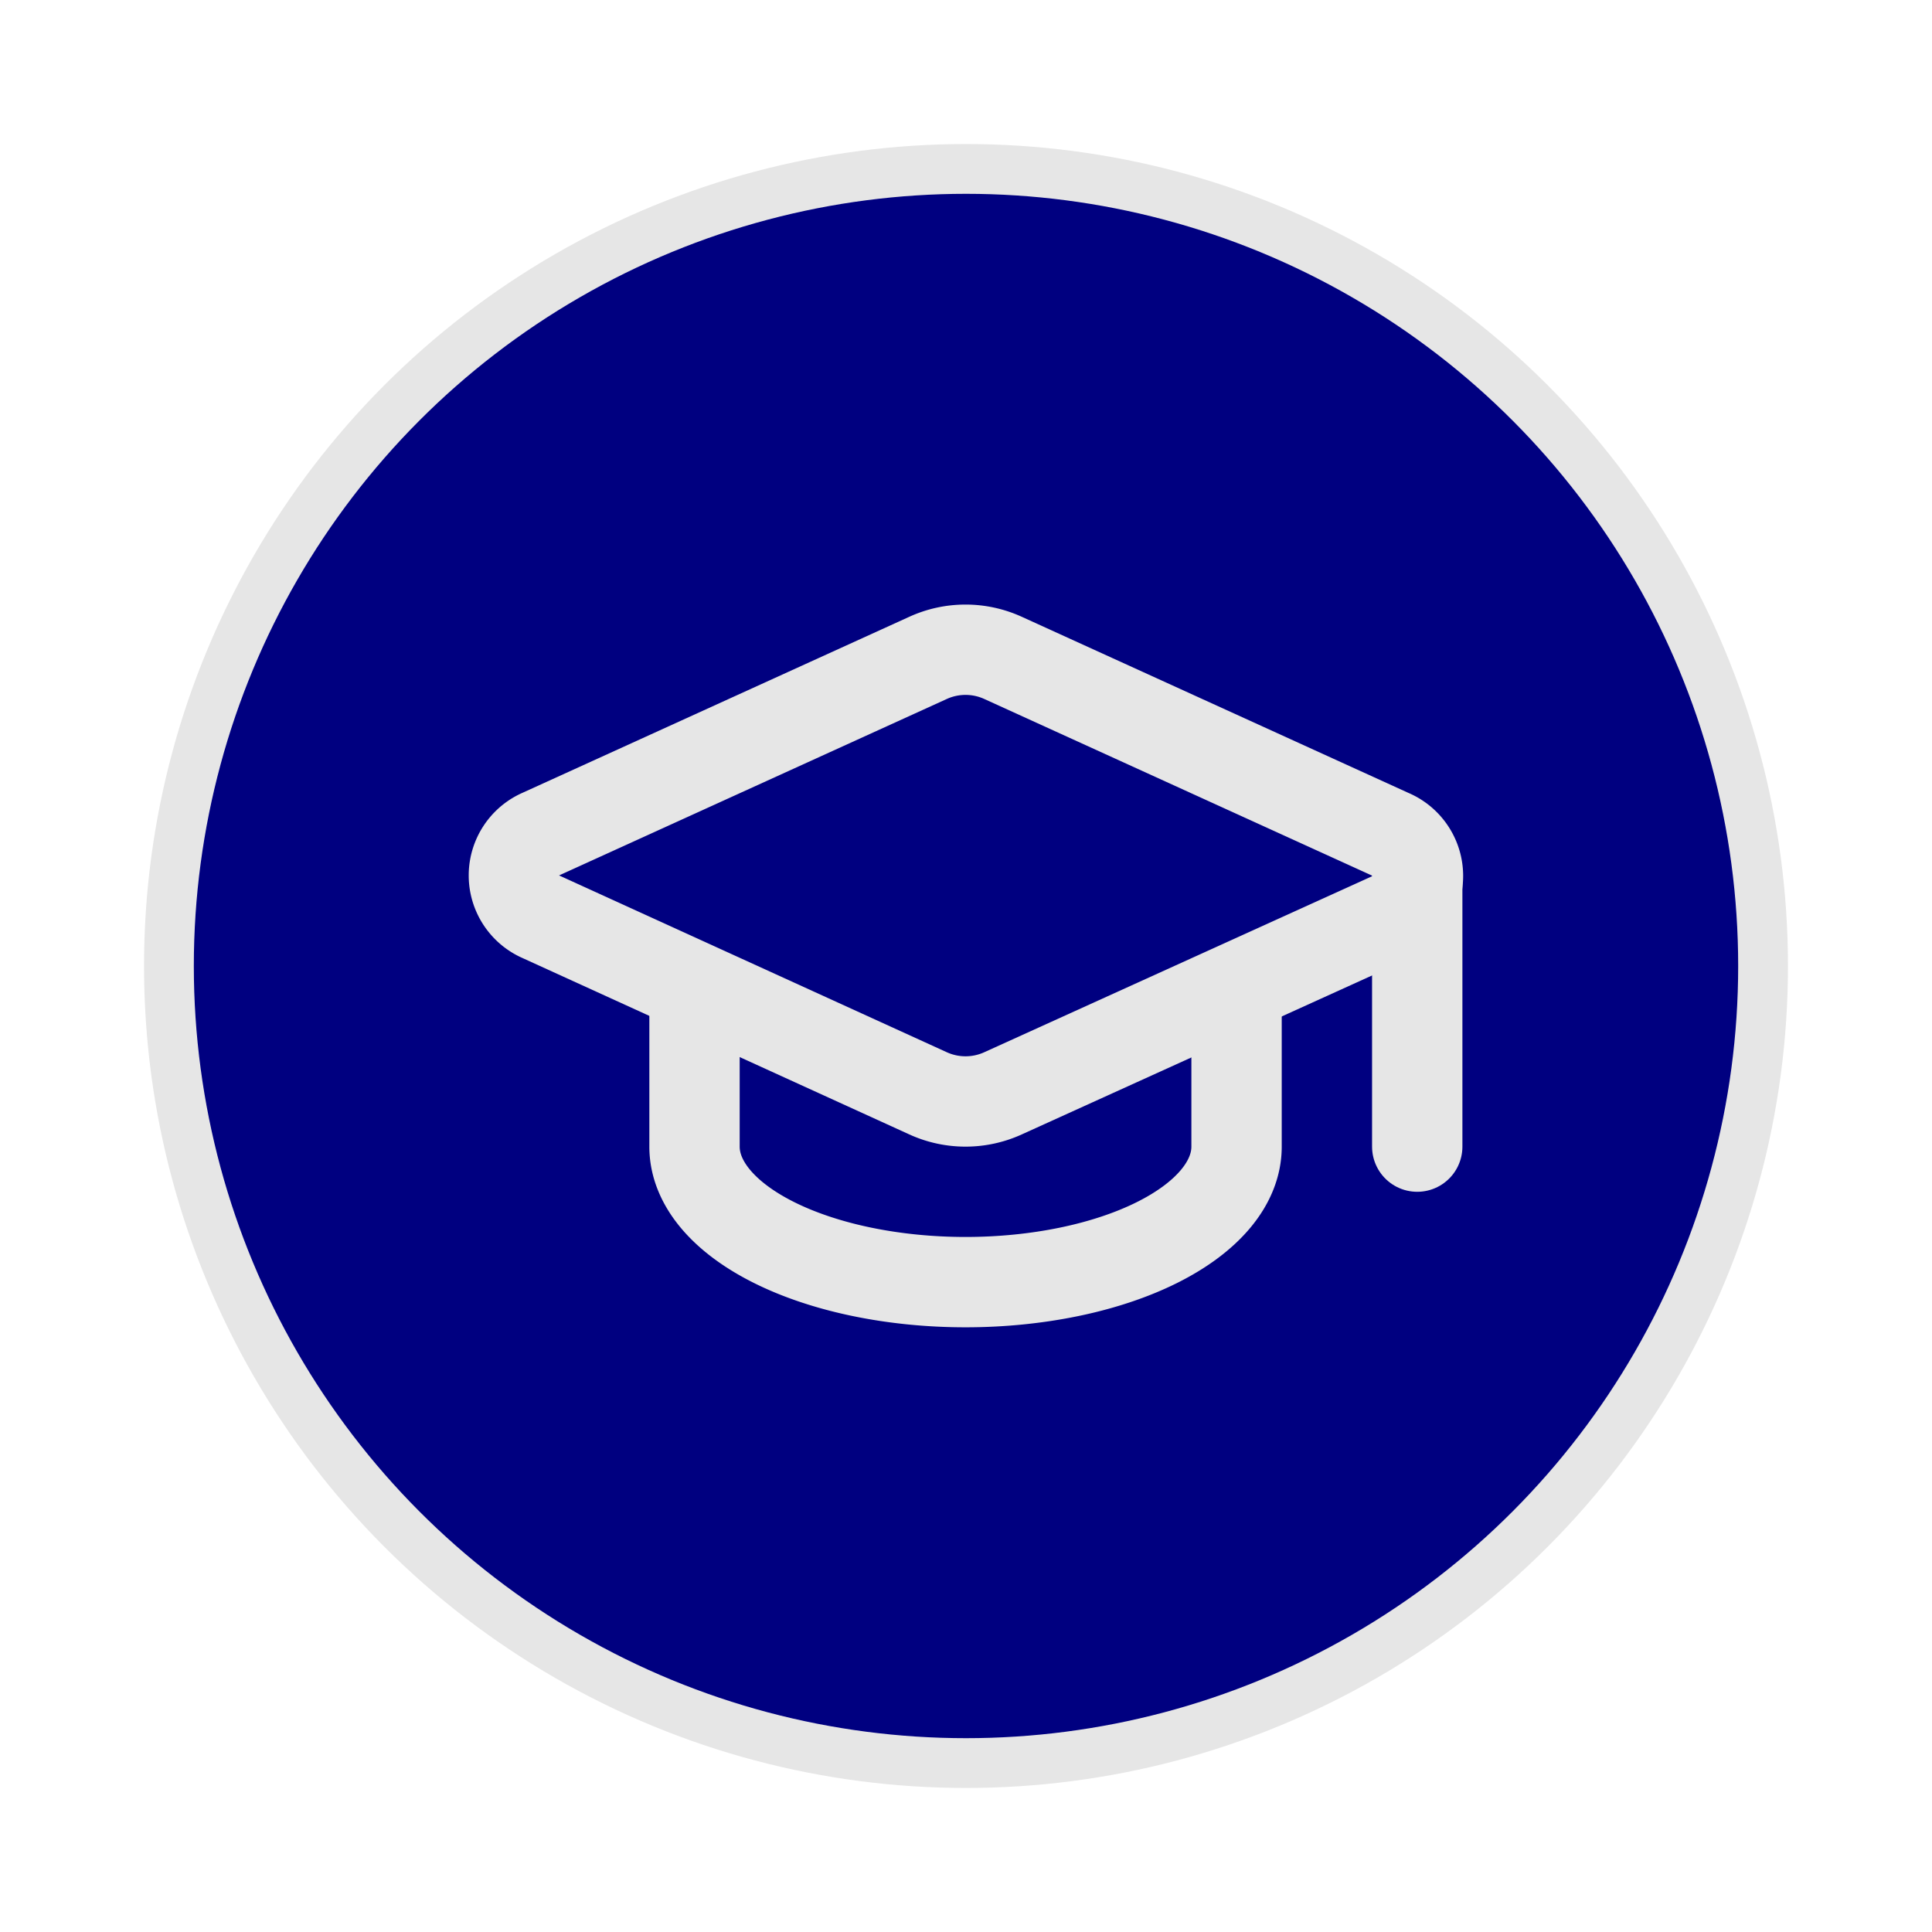
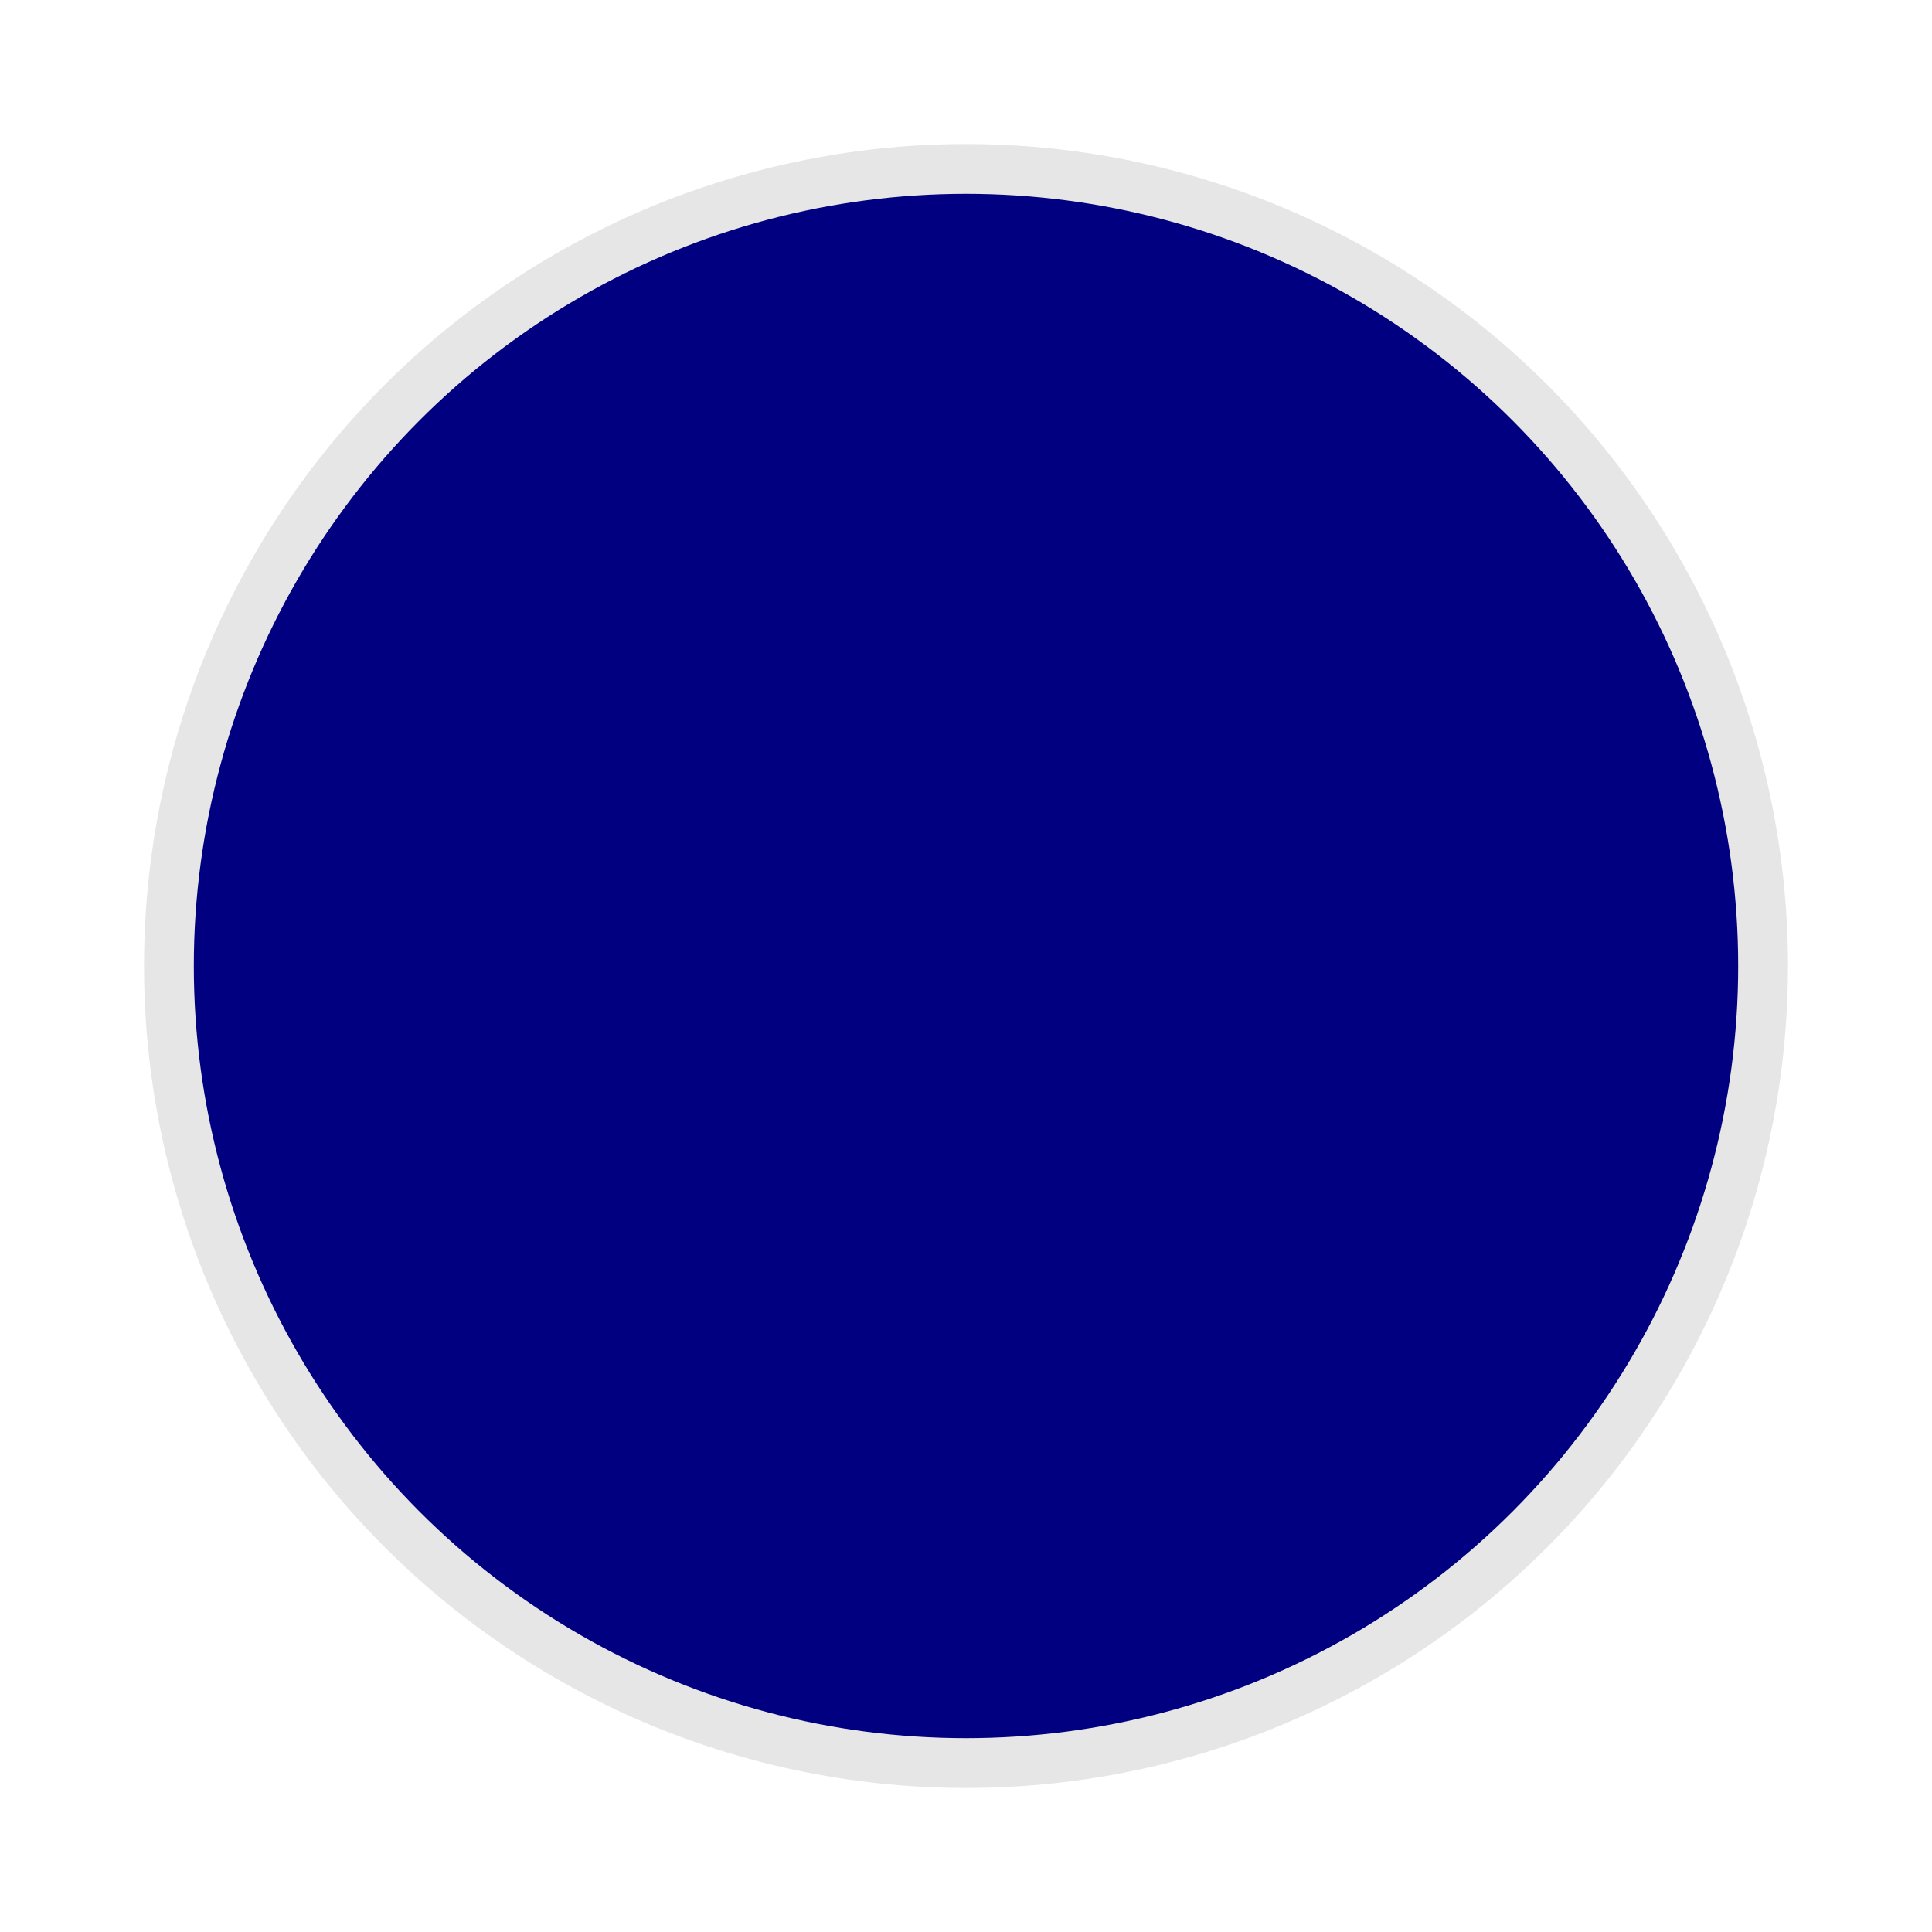
<svg xmlns="http://www.w3.org/2000/svg" xmlns:ns1="http://sodipodi.sourceforge.net/DTD/sodipodi-0.dtd" xmlns:ns2="http://www.inkscape.org/namespaces/inkscape" width="100" height="100" viewBox="0 0 100 100" version="1.1" id="svg1" xml:space="preserve" ns1:docname="evaluacion-docente.svg" ns2:version="1.4.2 (f4327f4, 2025-05-13)">
  <ns1:namedview id="namedview1" pagecolor="#ffffff" bordercolor="#000000" borderopacity="0.25" ns2:showpageshadow="2" ns2:pageopacity="0.0" ns2:pagecheckerboard="0" ns2:deskcolor="#d1d1d1" ns2:document-units="px" showguides="true" ns2:zoom="4.4123797" ns2:cx="58.585167" ns2:cy="71.390049" ns2:window-width="1262" ns2:window-height="728" ns2:window-x="95" ns2:window-y="0" ns2:window-maximized="0" ns2:current-layer="layer1">
    <ns1:guide position="49.993,116.852" orientation="1,0" id="guide1" ns2:locked="false" />
    <ns1:guide position="-26.499,49.989" orientation="0,-1" id="guide2" ns2:locked="false" />
    <ns1:guide position="48.273,70.991" orientation="0,-1" id="guide10" ns2:locked="false" />
    <ns1:guide position="54.392,29.063" orientation="0,-1" id="guide11" ns2:locked="false" />
    <ns1:guide position="32.635,45.154" orientation="1,0" id="guide12" ns2:locked="false" />
    <ns1:guide position="67.084,42.208" orientation="1,0" id="guide13" ns2:locked="false" />
  </ns1:namedview>
  <defs id="defs1" />
  <g ns2:label="Capa 1" ns2:groupmode="layer" id="layer1" style="display:inline">
    <circle style="fill:#e6e6e6;stroke-width:3.328" id="path1" cx="50" cy="50" r="42.545" />
    <circle style="fill:#000080;fill-opacity:1;stroke-width:3.127" id="path1-8" cx="50" cy="50" r="39.968" />
    <g style="fill:none;stroke:#e6e6e6;stroke-width:2;stroke-linecap:round;stroke-linejoin:round" id="g22" transform="matrix(2.338,0,0,2.338,21.92,21.941)">
-       <path d="M 21.42,10.922 A 1,1 0 0 0 21.401,9.084 L 12.83,5.18 a 2,2 0 0 0 -1.66,0 L 2.6,9.08 a 1,1 0 0 0 0,1.832 l 8.57,3.908 a 2,2 0 0 0 1.66,0 z" id="path1-9" style="stroke:#e6e6e6" />
-       <path d="m 22,10 v 6" id="path2-00" style="stroke:#e6e6e6" />
-       <path d="M 6,12.5 V 16 a 6,3 0 0 0 12,0 v -3.5" id="path3-6" style="stroke:#e6e6e6" />
-     </g>
+       </g>
  </g>
</svg>